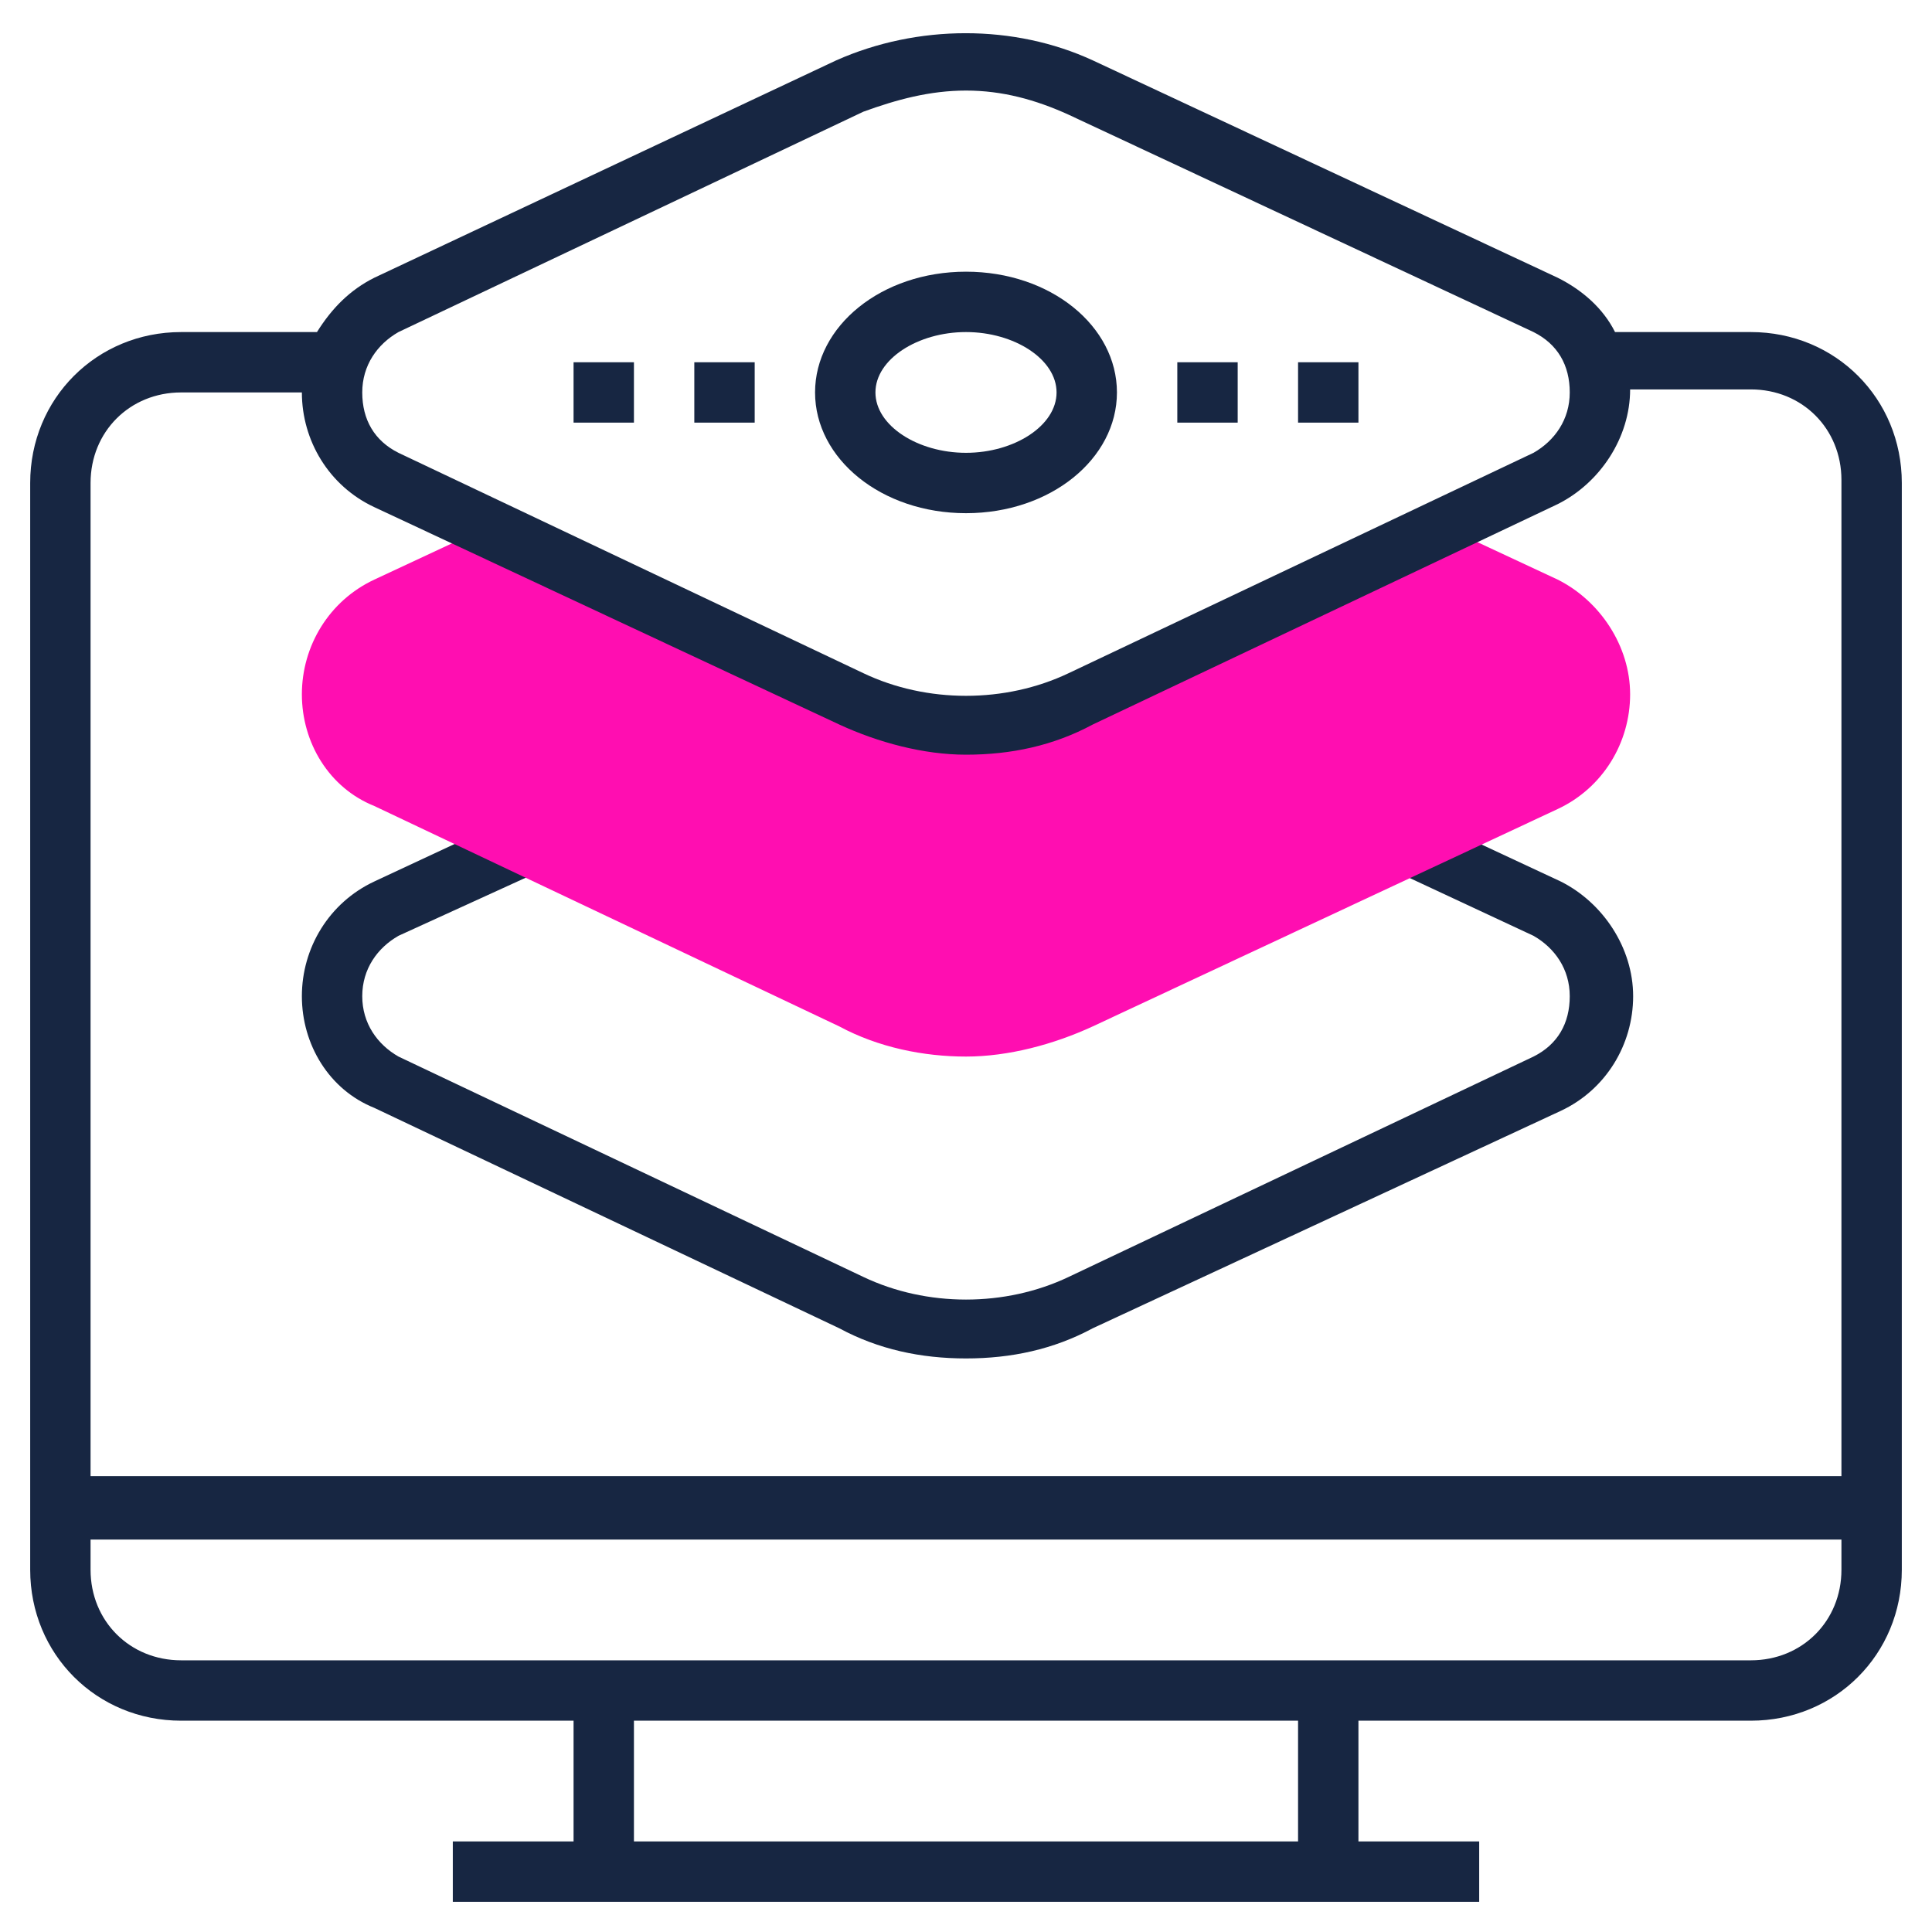
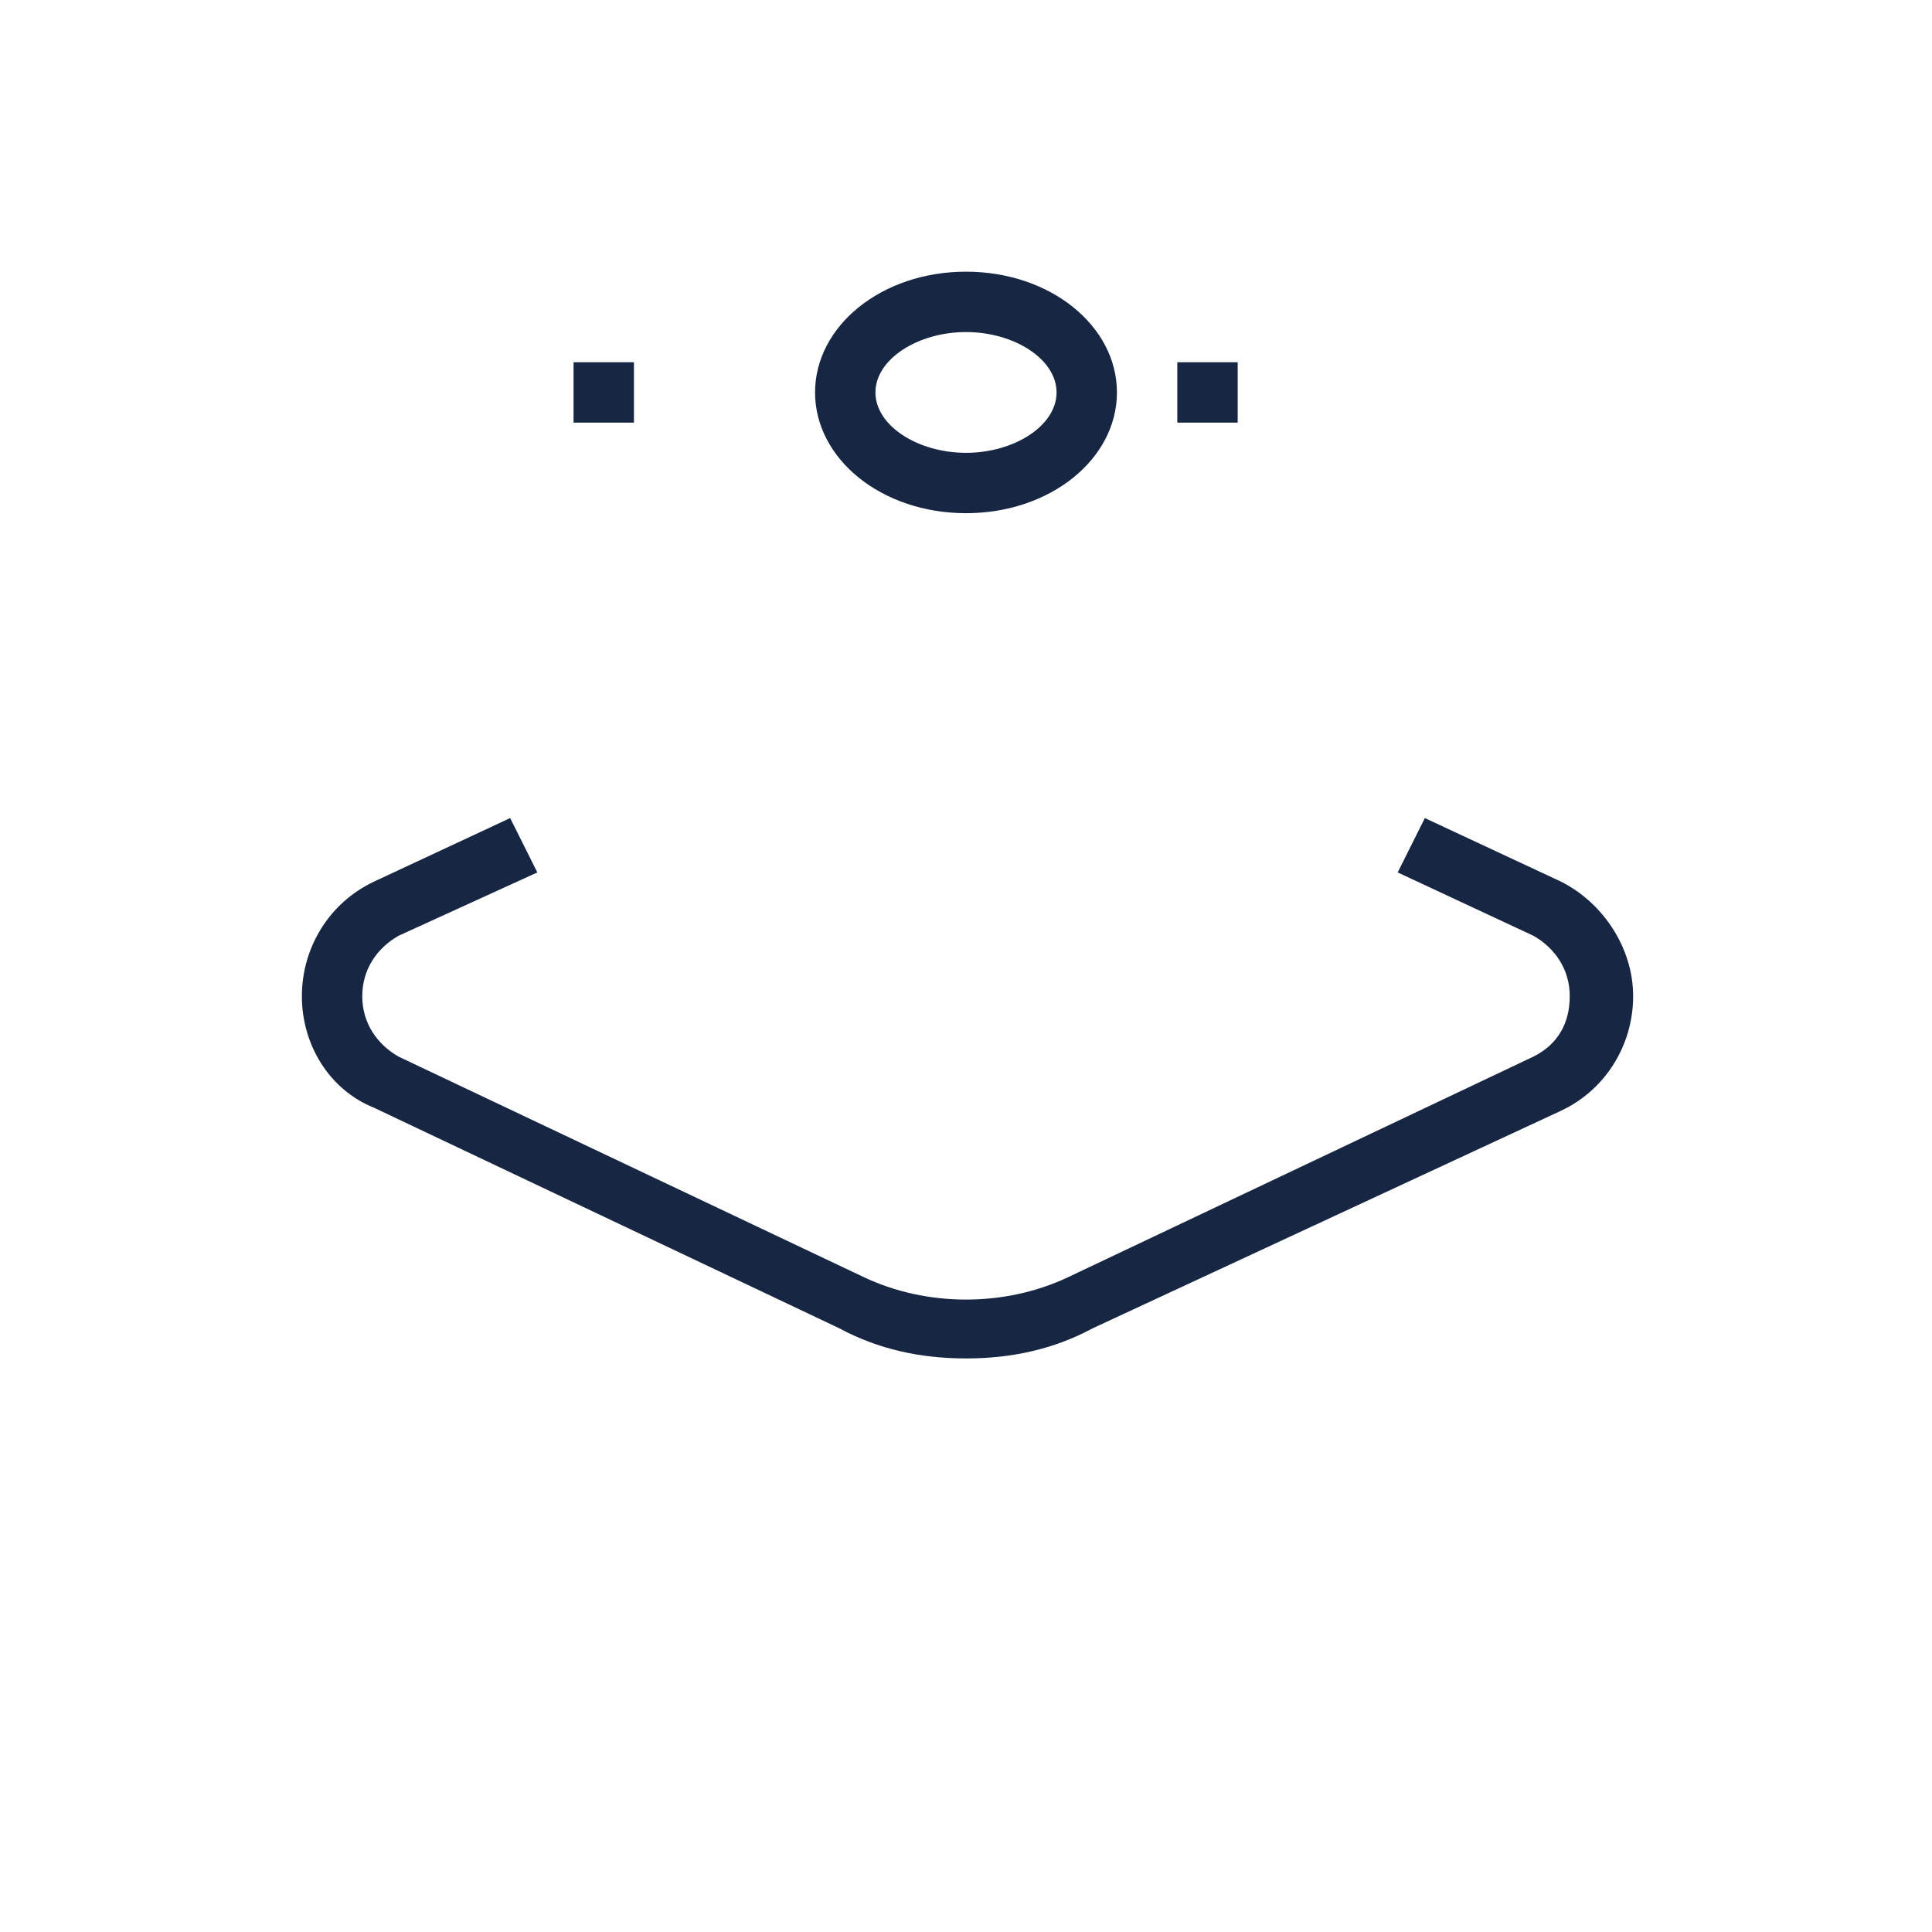
<svg xmlns="http://www.w3.org/2000/svg" version="1.1" id="Layer_1_1_" x="0px" y="0px" viewBox="0 0 64 64" style="enable-background:new 0 0 64 64;" xml:space="preserve">
  <style type="text/css">
	.st0{fill:#172642;}
	.st1{fill:#FF0EB1;}
</style>
  <g>
    <g>
      <path class="st0" d="M32,45c-1.5,0-2.9-0.3-4.2-1l-15.4-7.3C10.9,36.1,10,34.6,10,33c0-1.6,0.9-3.1,2.4-3.8l4.5-2.1l0.9,1.8    L13.2,31c-0.7,0.4-1.2,1.1-1.2,2s0.5,1.6,1.2,2l15.4,7.3c2.1,1,4.7,1,6.8,0L50.8,35c0.8-0.4,1.2-1.1,1.2-2s-0.5-1.6-1.2-2    l-4.5-2.1l0.9-1.8l4.5,2.1c1.4,0.7,2.4,2.2,2.4,3.8c0,1.6-0.9,3.1-2.4,3.8L36.2,44C34.9,44.7,33.5,45,32,45z" />
    </g>
    <g>
      <g>
-         <path class="st1" d="M34,24l13.1-6.9l4.5,2.1c1.4,0.7,2.4,2.2,2.4,3.8s-0.9,3.1-2.4,3.8L36.2,34c-1.3,0.6-2.8,1-4.2,1     s-2.9-0.3-4.2-1l-15.4-7.3C10.9,26.1,10,24.6,10,23s0.9-3.1,2.4-3.8l4.5-2.1L30,24H34z" />
-       </g>
+         </g>
    </g>
    <g>
-       <path class="st0" d="M58,11h-4.5c-0.4-0.8-1.1-1.4-1.9-1.8L36.2,2c-2.6-1.2-5.8-1.2-8.5,0L12.4,9.2c-0.8,0.4-1.4,1-1.9,1.8H6    c-2.8,0-5,2.2-5,5v36c0,2.8,2.2,5,5,5h13v4h-4v2h34v-2h-4v-4h13c2.8,0,5-2.2,5-5V16C63,13.2,60.8,11,58,11z M13.2,11l15.4-7.3    C29.7,3.3,30.8,3,32,3s2.3,0.3,3.4,0.8L50.8,11c0.8,0.4,1.2,1.1,1.2,2s-0.5,1.6-1.2,2l-15.4,7.3c-2.1,1-4.7,1-6.8,0L13.2,15    c-0.8-0.4-1.2-1.1-1.2-2S12.5,11.4,13.2,11z M6,13h4c0,1.6,0.9,3.1,2.4,3.8L27.8,24c1.3,0.6,2.8,1,4.2,1c1.5,0,2.9-0.3,4.2-1    l15.4-7.3c1.4-0.7,2.4-2.2,2.4-3.8h4c1.7,0,3,1.3,3,3v33H3V16C3,14.3,4.3,13,6,13z M43,61H21v-4h22V61z M58,55H6c-1.7,0-3-1.3-3-3    v-1h58v1C61,53.7,59.7,55,58,55z" />
      <path class="st0" d="M32,17c2.8,0,5-1.8,5-4s-2.2-4-5-4s-5,1.8-5,4S29.2,17,32,17z M32,11c1.6,0,3,0.9,3,2s-1.4,2-3,2s-3-0.9-3-2    S30.4,11,32,11z" />
      <rect x="39" y="12" class="st0" width="2" height="2" />
-       <rect x="43" y="12" class="st0" width="2" height="2" />
-       <rect x="23" y="12" class="st0" width="2" height="2" />
      <rect x="19" y="12" class="st0" width="2" height="2" />
    </g>
  </g>
</svg>